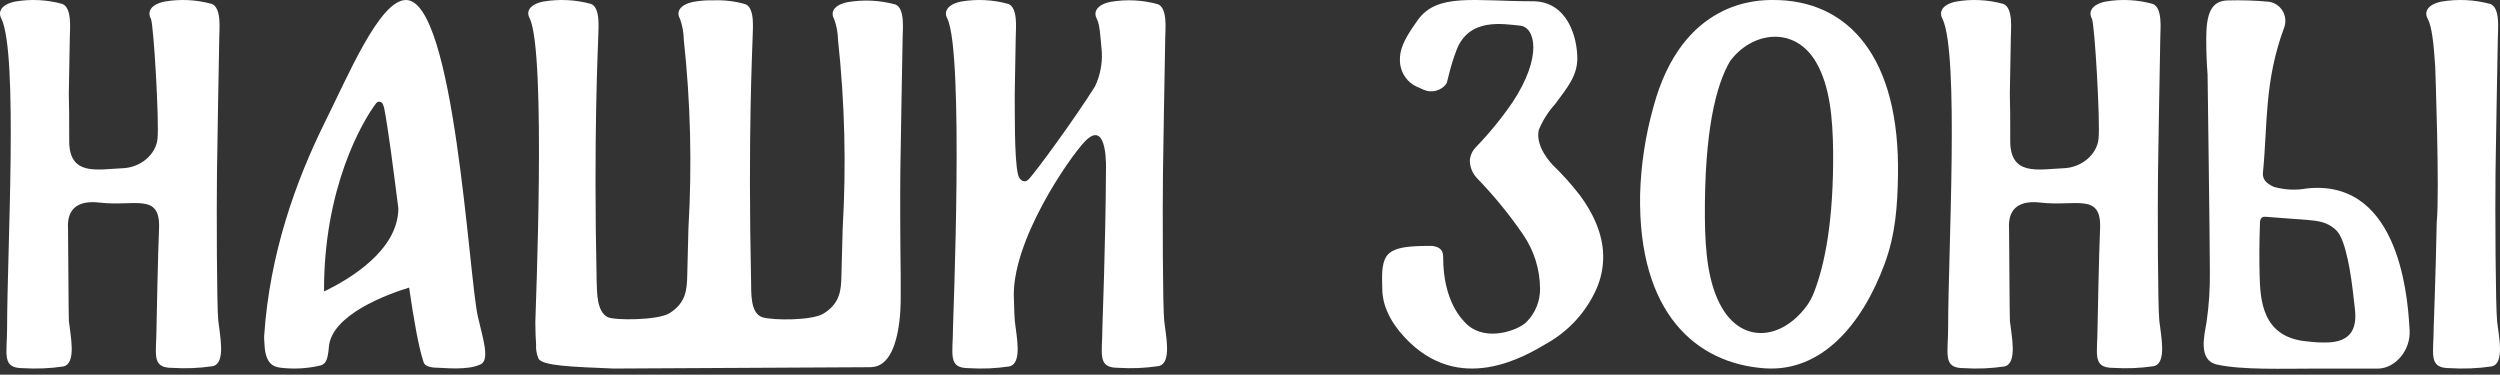
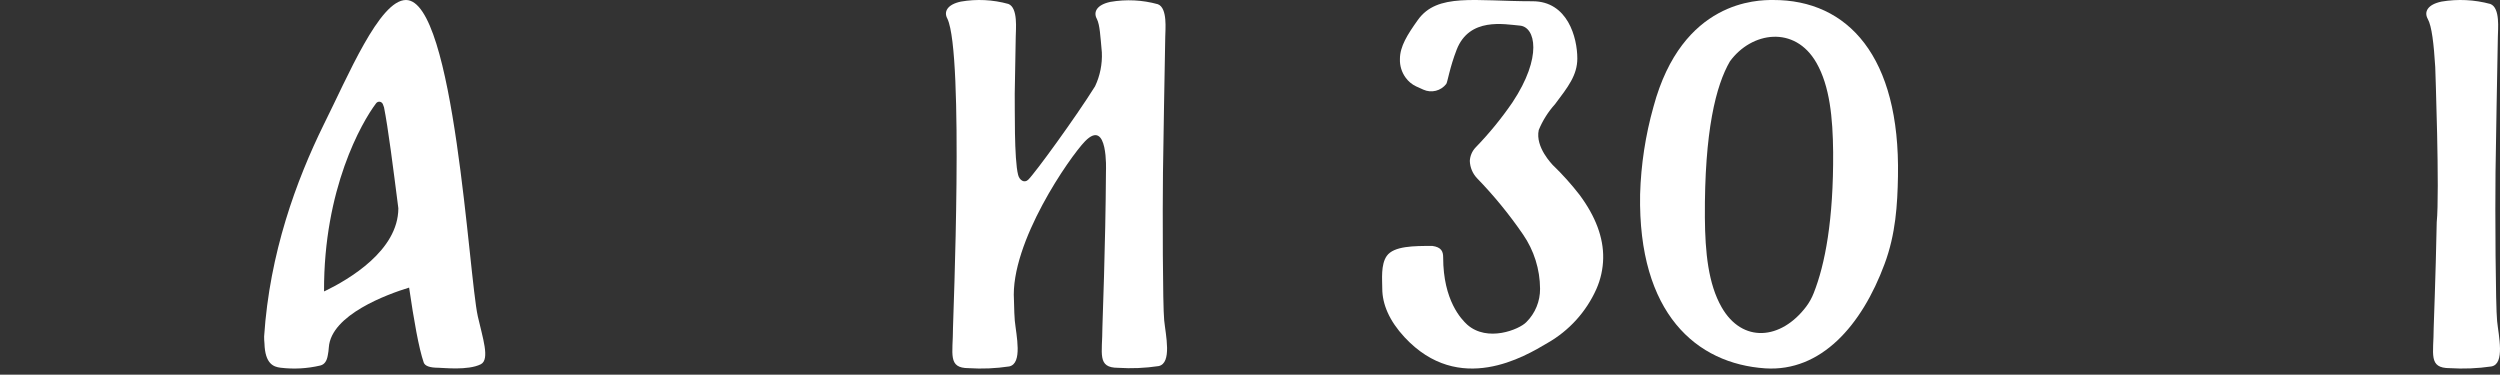
<svg xmlns="http://www.w3.org/2000/svg" width="407" height="61" viewBox="0 0 407 61" fill="none">
  <rect x="0" y="0" width="407" height="61" fill="#333333" stroke="none" />
  <path d="M189.331 28.137C189.394 23.285 189.612 10.915 189.703 6.035C189.703 4.908 190.121 1.313 188.504 0.688C185.983 -0.01 183.344 -0.14 180.769 0.307C178.536 0.782 177.946 1.974 178.581 3.101C179.053 4.088 179.126 5.727 179.38 8.522C179.469 10.432 179.089 12.335 178.272 14.054C175.149 19.056 168.458 28.249 167.378 29.273C166.742 29.86 165.97 29.329 165.752 28.482C165.081 25.939 165.235 17.417 165.199 15.246C165.262 11.577 165.326 8.093 165.362 5.988C165.362 4.861 165.78 1.266 164.164 0.642C161.642 -0.057 159.003 -0.187 156.428 0.26C154.195 0.735 153.605 1.927 154.24 3.054C156.964 8.829 155.148 52.158 155.148 53.35C155.148 57.635 154.24 59.936 157.699 59.936C159.903 60.078 162.115 59.984 164.3 59.656C166.515 59.181 165.453 54.627 165.208 52.205C165.153 51.665 165.108 50.454 165.072 48.861C164.445 39.472 174.214 25.492 176.638 23.005C180.442 19.102 180.052 27.83 180.052 27.83C179.979 40.245 179.471 52.661 179.471 53.295C179.471 57.579 178.563 59.88 182.022 59.88C184.226 60.022 186.438 59.928 188.623 59.6C190.838 59.125 189.776 54.571 189.53 52.149C189.285 49.727 189.258 34.247 189.331 28.137Z" fill="white" />
  <path d="M77.787 51.497C76.321 44.976 73.979 0 66.093 0C61.775 0 56.635 12.427 52.683 20.327C48.24 29.381 43.895 41.166 43.001 54.767C42.996 55.149 43.014 55.532 43.054 55.912C43.153 59.238 44.529 59.722 45.656 59.862C47.82 60.128 50.012 60.008 52.138 59.508C52.871 59.331 53.219 58.707 53.362 57.85C53.45 57.423 53.506 56.99 53.532 56.555C53.899 51.236 63.081 47.901 66.603 46.82C67.381 52.149 68.185 56.704 68.981 59.014C69.169 59.564 69.929 59.871 71.377 59.871C72.101 59.871 76.205 60.347 78.27 59.303C79.808 58.53 78.556 54.934 77.787 51.497ZM52.755 47.416C52.683 30.77 58.861 19.945 61.23 16.815C61.3 16.721 61.392 16.648 61.498 16.604C61.603 16.559 61.718 16.545 61.831 16.562C61.944 16.579 62.05 16.627 62.139 16.701C62.228 16.775 62.297 16.872 62.339 16.982C62.392 17.15 62.455 17.308 62.517 17.467C63.188 20.82 63.983 27.136 64.851 33.909C64.833 40.784 56.831 45.479 52.835 47.416H52.755Z" fill="white" />
  <path d="M257.149 31.717C255.807 29.986 254.341 28.356 252.763 26.84C252.763 26.794 249.897 23.992 250.509 21.163C251.146 19.618 252.043 18.195 253.162 16.957C255.258 14.165 256.788 12.257 256.788 9.511C256.788 6.133 255.22 0.205 249.517 0.205C240.039 0.205 233.992 -1.182 230.82 3.258C229.123 5.64 227.908 7.557 227.908 9.614C227.87 10.698 228.197 11.763 228.835 12.638C229.27 13.245 229.851 13.732 230.523 14.053L231.738 14.602C232.371 14.884 233.08 14.946 233.753 14.777C234.425 14.609 235.021 14.219 235.448 13.671C235.661 13.392 236.004 11.019 237.145 8.088C239.222 2.764 244.917 3.956 247.439 4.17C249.962 4.384 251.149 9.251 246.234 16.659C244.44 19.28 242.426 21.743 240.215 24.02C239.655 24.615 239.326 25.39 239.287 26.207C239.323 27.248 239.735 28.241 240.447 28.999C243.198 31.833 245.705 34.897 247.94 38.157C249.736 40.758 250.706 43.843 250.722 47.007C250.731 48.017 250.537 49.018 250.153 49.952C249.769 50.885 249.203 51.732 248.487 52.442C247.337 53.642 242.153 55.764 238.861 52.852C237.933 51.995 234.947 48.943 234.947 41.898C234.947 40.967 234.678 40.241 233.185 40.036C230.208 40.036 226.925 40.036 225.765 41.665C224.764 43.089 225.033 45.537 225.033 46.979C225.033 49.529 226.183 52.228 228.659 54.899C237.572 64.484 248.246 58.026 251.947 55.83C255.453 53.831 258.234 50.764 259.885 47.072C260.59 45.483 260.969 43.767 260.998 42.028C261.054 38.684 259.771 35.247 257.149 31.717Z" fill="white" />
-   <path d="M392.281 53.686C392.063 50.483 391.372 30.703 377.4 30.584C376.793 30.576 376.186 30.607 375.583 30.676C373.814 31.002 371.994 30.924 370.259 30.447C369.808 30.274 369.39 30.024 369.024 29.706C368.804 29.514 368.633 29.272 368.526 28.999C368.418 28.727 368.377 28.433 368.406 28.141C369.187 20.172 368.597 13.292 371.886 4.418C372.036 3.977 372.088 3.509 372.037 3.046C371.985 2.583 371.832 2.137 371.589 1.742C371.345 1.346 371.017 1.009 370.629 0.757C370.24 0.504 369.8 0.342 369.342 0.282C367.098 0.074 364.844 0.004 362.592 0.072C359.994 0.154 359.176 2.231 359.176 6.238C359.176 8.361 359.249 10.316 359.394 12.103C359.394 12.103 359.766 39.642 359.766 44.125C359.809 46.919 359.627 49.713 359.221 52.478C358.858 54.628 357.822 58.626 360.893 59.34C364.872 60.255 371.876 60.008 376.764 60.008H387.148C389.937 59.971 392.517 57.025 392.281 53.686ZM378.654 55.753C377.706 55.775 376.759 55.723 375.819 55.598C368.143 55.058 367.97 48.654 367.861 44.619C367.806 42.268 367.806 39.422 367.925 36.266C367.925 35.991 367.988 35.232 368.769 35.287L375.792 35.817C377.191 35.964 378.899 36.046 380.389 37.538C381.879 39.029 382.751 44.445 383.223 48.956C383.405 50.831 384.641 55.753 378.636 55.753H378.654Z" fill="white" />
  <path d="M406.53 52.271C406.279 49.885 406.195 34.196 406.27 28.098C406.335 23.243 406.558 10.889 406.651 5.987C406.651 4.854 407.08 1.261 405.422 0.644C402.838 -0.055 400.131 -0.187 397.49 0.257C395.2 0.736 394.595 1.925 395.246 3.095C395.898 4.265 396.224 7.157 396.457 10.916C396.457 11.082 397.192 31.276 396.699 36.186C396.522 45.316 396.205 52.87 396.205 53.358C396.205 57.642 395.274 59.936 398.822 59.936C401.081 60.077 403.35 59.984 405.59 59.66C407.852 59.264 406.772 54.657 406.53 52.271Z" fill="white" />
-   <path d="M141.733 59.78C141.942 59.78 142.206 59.716 142.507 59.679C146.578 58.709 146.66 50.049 146.633 48.227C146.633 47.595 146.633 46.918 146.633 46.176C146.633 45.728 146.633 45.261 146.633 44.757C146.551 39.109 146.532 31.51 146.578 27.702C146.642 22.932 146.869 10.774 146.951 5.977C146.951 4.87 147.37 1.327 145.749 0.723C143.223 0.036 140.579 -0.092 137.999 0.347C135.749 0.814 135.157 1.986 135.795 3.094C136.195 4.195 136.41 5.355 136.432 6.527C137.532 16.695 137.785 26.939 137.188 37.15C137.124 40.061 137.052 42.752 136.979 45.05C136.924 47.138 136.806 49.362 134.073 51.047C132.197 52.209 125.877 52.173 124.146 51.66C122.079 51.037 122.325 47.458 122.279 45.874C121.751 21.733 122.498 7.854 122.534 5.932C122.534 4.824 122.953 1.281 121.332 0.677C119.657 0.199 117.917 -0.011 116.177 0.054C115.076 0.021 113.974 0.104 112.889 0.301C110.649 0.768 110.057 1.94 110.695 3.048C111.091 4.15 111.303 5.31 111.323 6.481C112.423 16.649 112.676 26.893 112.079 37.104C112.015 40.015 111.951 42.706 111.879 45.004C111.815 47.092 111.706 49.316 108.973 51.001C107.097 52.163 100.057 52.173 98.955 51.642C97.079 50.726 97.216 47.412 97.134 45.828C96.615 21.687 97.361 7.808 97.398 5.886C97.398 4.778 97.817 1.235 96.195 0.631C93.666 -0.056 91.019 -0.184 88.436 0.256C86.195 0.722 85.603 1.894 86.241 3.002C88.973 8.678 87.152 51.266 87.152 52.438C87.152 53.976 87.216 55.185 87.279 56.1C87.226 56.86 87.351 57.622 87.644 58.325C88.172 59.579 93.208 59.716 99.911 60L141.733 59.78Z" fill="white" />
-   <path d="M35.324 28.076C35.388 23.227 35.607 10.866 35.699 5.989C35.699 4.854 36.11 1.3 34.492 0.643C31.975 -0.056 29.34 -0.187 26.768 0.259C24.529 0.737 23.935 1.928 24.575 3.072C25.023 4.085 25.936 19.794 25.644 22.608C25.37 25.187 22.856 27.297 19.931 27.391C15.864 27.56 11.266 28.723 11.266 22.955C11.266 19.438 11.266 17.412 11.202 15.246C11.266 11.569 11.321 8.09 11.366 5.989C11.366 4.854 11.778 1.3 10.16 0.643C7.642 -0.055 5.007 -0.187 2.436 0.259C0.196 0.737 -0.398 1.928 0.242 3.072C2.984 8.849 1.156 41.084 1.156 53.37C1.156 57.665 0.242 59.935 3.706 59.935C5.906 60.077 8.115 59.986 10.297 59.663C12.509 59.194 11.458 54.627 11.211 52.235C11.156 51.7 11.11 38.87 11.074 37.276C10.827 33.525 13.231 32.634 16.193 32.981C21.942 33.656 26.156 31.293 25.891 37.239C25.717 41.206 25.48 52.892 25.48 53.323C25.48 57.618 24.565 59.888 28.03 59.888C30.23 60.03 32.438 59.939 34.62 59.616C36.832 59.147 35.781 54.58 35.534 52.188C35.288 49.797 35.251 34.191 35.324 28.076Z" fill="white" />
-   <path d="M351.324 28.076C351.388 23.227 351.607 10.866 351.699 5.989C351.699 4.854 352.11 1.3 350.492 0.643C347.975 -0.056 345.34 -0.187 342.768 0.259C340.529 0.737 339.935 1.928 340.575 3.072C341.022 4.085 341.937 19.794 341.644 22.608C341.37 25.187 338.856 27.297 335.931 27.391C331.864 27.56 327.266 28.723 327.266 22.955C327.266 19.438 327.266 17.412 327.202 15.246C327.266 11.569 327.321 8.09 327.366 5.989C327.366 4.854 327.778 1.3 326.16 0.643C323.642 -0.055 321.007 -0.187 318.436 0.259C316.196 0.737 315.602 1.928 316.242 3.072C318.984 8.849 317.156 41.084 317.156 53.37C317.156 57.665 316.242 59.935 319.706 59.935C321.906 60.077 324.115 59.986 326.297 59.663C328.509 59.194 327.458 54.627 327.211 52.235C327.156 51.7 327.11 38.87 327.074 37.276C326.827 33.525 329.231 32.634 332.193 32.981C337.942 33.656 342.156 31.293 341.891 37.239C341.717 41.206 341.48 52.892 341.48 53.323C341.48 57.618 340.565 59.888 344.03 59.888C346.23 60.03 348.438 59.939 350.62 59.616C352.832 59.147 351.781 54.58 351.534 52.188C351.287 49.797 351.251 34.191 351.324 28.076Z" fill="white" />
  <path d="M288.644 0C286.192 0 273.867 0 269.189 17.369C267.881 22.014 267.149 26.804 267.01 31.63C266.655 51.055 276.192 59.219 287.382 59.968C296.464 60.553 303.094 53.002 306.809 42.974C308.626 38.111 308.907 33.284 308.989 28.704C309.352 9.224 300.842 -0.046 288.644 0ZM280.279 50.013C278.099 46.21 277.6 41.054 277.554 35.478C277.463 21.272 279.371 13.877 281.632 9.992C285.138 5.174 292.186 4.059 295.71 10.22C297.89 14.023 298.38 19.188 298.435 24.764C298.508 35.816 297.118 43.047 295.274 47.709C294.971 48.489 294.565 49.224 294.066 49.894C289.943 55.37 283.64 55.9 280.279 50.013Z" fill="white" />
</svg>